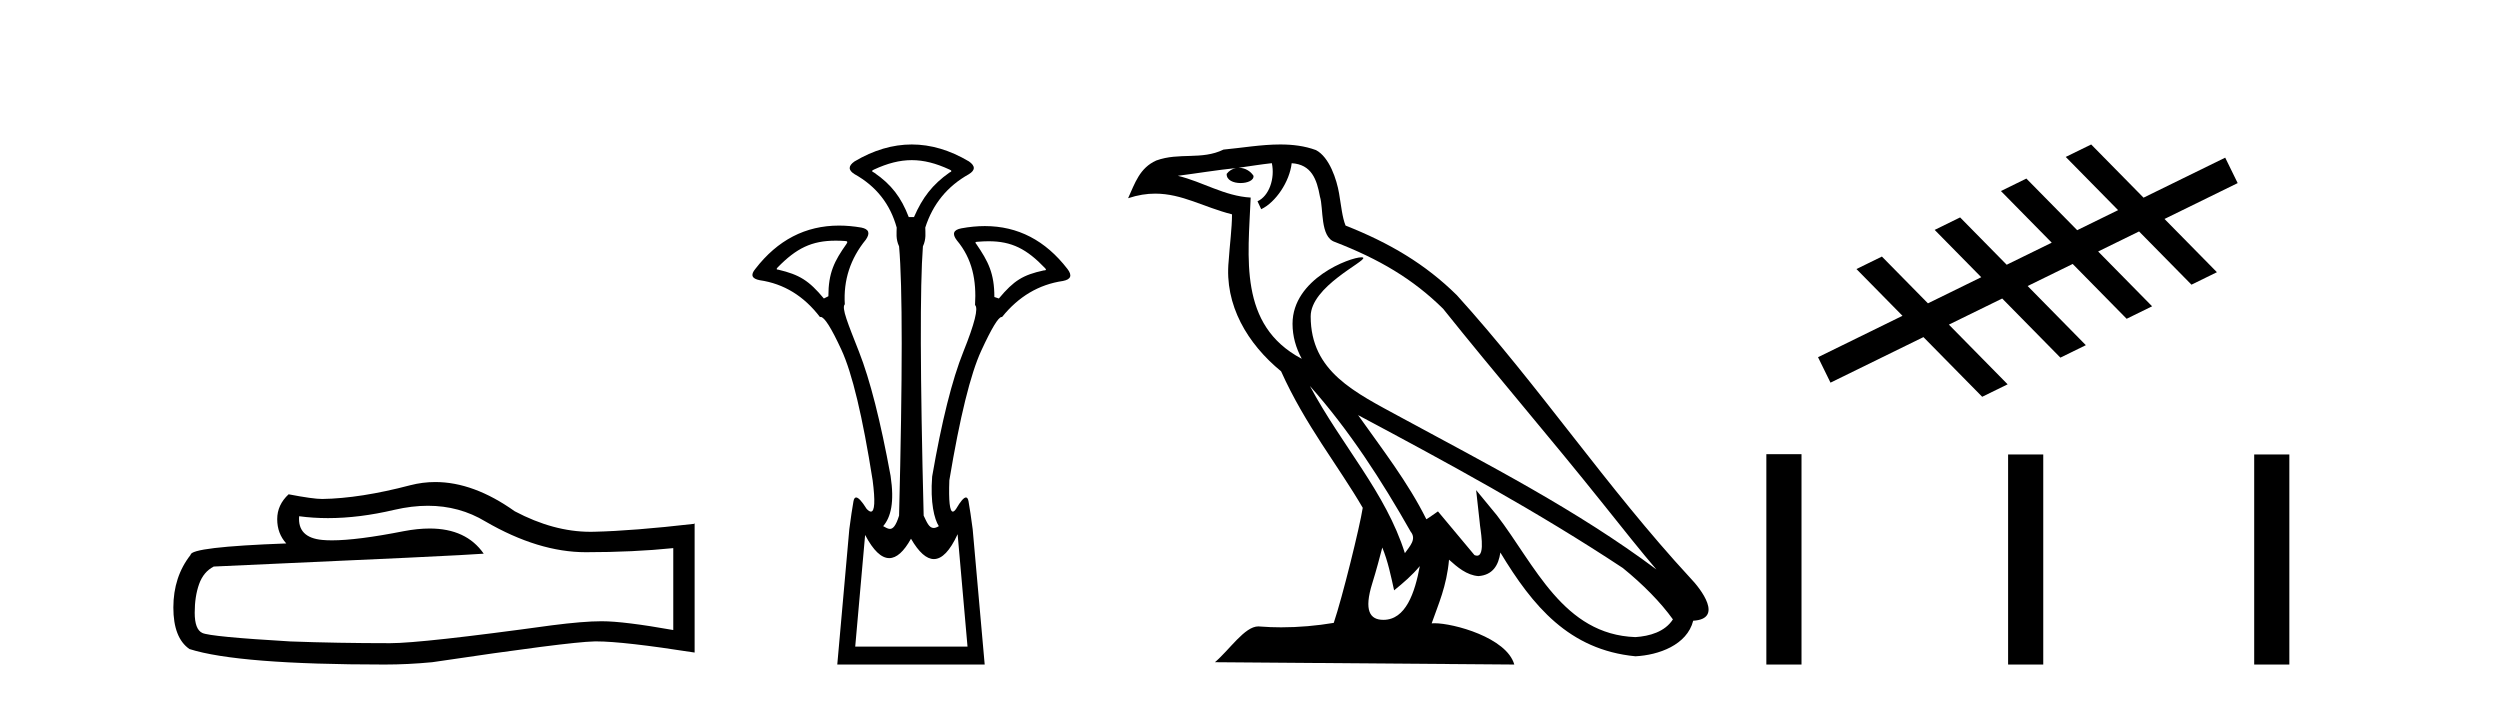
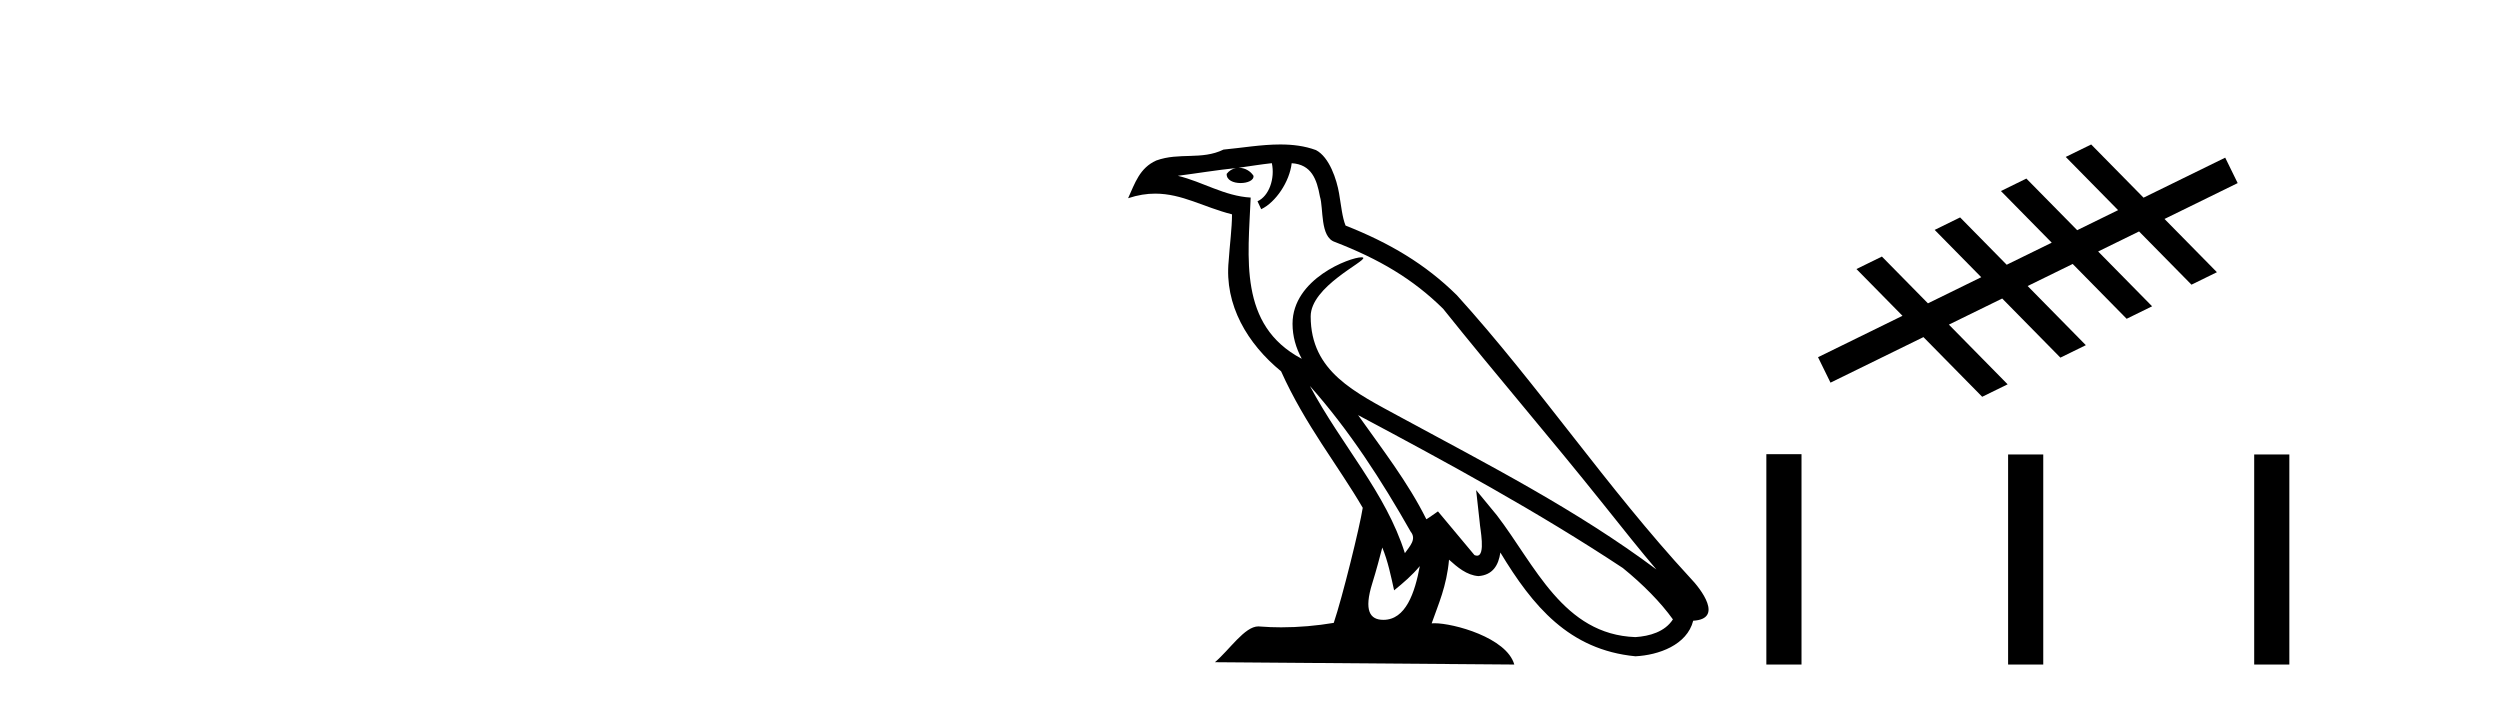
<svg xmlns="http://www.w3.org/2000/svg" width="146.0" height="41.0">
-   <path d="M 24.988 29.537 Q 26.832 29.537 28.352 30.456 Q 31.444 32.249 34.211 32.249 Q 36.996 32.249 39.319 32.01 L 39.319 36.794 Q 36.432 36.281 35.151 36.281 L 35.117 36.281 Q 34.075 36.281 32.213 36.52 Q 24.645 37.562 22.783 37.562 Q 19.691 37.562 16.957 37.46 Q 12.277 37.186 11.815 36.964 Q 11.371 36.759 11.371 35.786 Q 11.371 34.829 11.627 34.111 Q 11.884 33.394 12.482 33.086 Q 27.105 32.437 28.249 32.335 Q 27.231 30.865 25.092 30.865 Q 24.398 30.865 23.586 31.019 Q 20.862 31.556 19.386 31.556 Q 19.075 31.556 18.819 31.532 Q 17.367 31.395 17.47 30.148 L 17.47 30.148 Q 18.286 30.258 19.154 30.258 Q 20.979 30.258 23.039 29.772 Q 24.055 29.537 24.988 29.537 ZM 25.423 28.151 Q 24.683 28.151 23.962 28.337 Q 21.04 29.106 18.819 29.14 Q 18.273 29.14 16.855 28.867 Q 16.189 29.482 16.189 30.319 Q 16.189 31.156 16.718 31.737 Q 11.132 31.942 11.132 32.403 Q 10.124 33.684 10.124 35.478 Q 10.124 37.255 11.064 37.904 Q 13.9 38.809 22.458 38.809 Q 23.825 38.809 25.243 38.673 Q 33.169 37.494 34.69 37.46 Q 34.761 37.458 34.839 37.458 Q 36.401 37.458 40.566 38.109 L 40.566 30.558 L 40.532 30.592 Q 36.962 31.002 34.707 31.054 Q 34.591 31.057 34.475 31.057 Q 32.329 31.057 30.06 29.858 Q 27.66 28.151 25.423 28.151 Z" style="fill:#000000;stroke:none" />
-   <path d="M 53.246 9.352 C 53.952 9.352 54.658 9.535 55.449 9.901 C 55.595 9.96 55.595 10.019 55.449 10.077 C 54.453 10.78 53.875 11.533 53.378 12.675 L 53.07 12.675 C 52.631 11.533 52.068 10.78 51.043 10.077 C 50.897 10.019 50.897 9.96 51.043 9.901 C 51.834 9.535 52.54 9.352 53.246 9.352 ZM 48.804 14.055 C 48.976 14.055 49.155 14.061 49.343 14.074 C 49.49 14.074 49.519 14.133 49.431 14.25 C 48.729 15.245 48.377 15.924 48.377 17.301 L 48.114 17.432 C 47.235 16.378 46.688 16.043 45.458 15.75 C 45.341 15.75 45.326 15.706 45.414 15.618 C 46.51 14.496 47.401 14.055 48.804 14.055 ZM 57.734 14.089 C 59.086 14.089 59.962 14.539 61.034 15.662 C 61.121 15.75 61.092 15.794 60.946 15.794 C 59.745 16.057 59.213 16.378 58.334 17.432 L 58.071 17.345 C 58.071 15.968 57.719 15.275 57.016 14.25 C 56.929 14.162 56.958 14.118 57.104 14.118 C 57.326 14.099 57.535 14.089 57.734 14.089 ZM 55.925 31.197 L 56.503 37.762 L 49.945 37.762 L 50.523 31.241 C 50.997 32.143 51.466 32.594 51.932 32.594 C 52.359 32.594 52.782 32.216 53.202 31.461 C 53.661 32.254 54.107 32.65 54.539 32.65 C 55.017 32.65 55.479 32.166 55.925 31.197 ZM 53.246 8.437 C 52.133 8.437 51.02 8.766 49.908 9.425 C 49.527 9.689 49.527 9.938 49.908 10.172 C 51.167 10.875 51.987 11.914 52.367 13.29 C 52.367 13.583 52.301 13.949 52.506 14.388 C 52.711 16.702 52.711 21.943 52.506 30.113 C 52.317 30.721 52.145 30.888 51.971 30.888 C 51.843 30.888 51.714 30.798 51.577 30.728 C 52.027 30.198 52.243 29.337 52.009 27.785 C 51.424 24.593 50.809 22.177 50.164 20.538 C 49.52 18.898 49.132 17.975 49.337 17.77 C 49.249 16.365 49.659 15.106 50.567 13.993 C 50.83 13.612 50.742 13.378 50.303 13.29 C 49.853 13.213 49.419 13.174 48.999 13.174 C 47.042 13.174 45.412 14.018 44.11 15.706 C 43.817 16.057 43.905 16.277 44.373 16.365 C 45.779 16.57 46.95 17.287 47.887 18.517 C 47.9 18.512 47.913 18.509 47.927 18.509 C 48.144 18.509 48.548 19.149 49.139 20.428 C 49.769 21.789 50.376 24.329 50.962 28.048 C 51.12 29.268 51.086 29.878 50.861 29.878 C 50.794 29.878 50.711 29.824 50.61 29.717 C 50.333 29.273 50.129 29.052 49.997 29.052 C 49.921 29.052 49.869 29.127 49.842 29.278 C 49.769 29.688 49.688 30.23 49.6 30.903 L 48.897 38.809 L 57.506 38.809 L 56.804 30.903 C 56.716 30.23 56.635 29.688 56.562 29.278 C 56.535 29.127 56.485 29.052 56.412 29.052 C 56.288 29.052 56.096 29.273 55.837 29.717 C 55.764 29.824 55.7 29.878 55.646 29.878 C 55.465 29.878 55.397 29.268 55.442 28.048 C 56.057 24.359 56.679 21.833 57.309 20.472 C 57.912 19.166 58.307 18.513 58.494 18.513 C 58.502 18.513 58.509 18.515 58.517 18.517 C 59.483 17.317 60.669 16.614 62.074 16.409 C 62.543 16.321 62.631 16.087 62.338 15.706 C 61.051 14.038 59.444 13.203 57.516 13.203 C 57.076 13.203 56.619 13.247 56.145 13.334 C 55.676 13.422 55.588 13.656 55.881 14.037 C 56.789 15.12 57.03 16.379 56.942 17.814 C 57.147 17.99 56.92 18.898 56.261 20.538 C 55.602 22.177 54.995 24.608 54.438 27.829 C 54.321 29.351 54.563 30.318 54.827 30.728 C 54.709 30.801 54.611 30.834 54.527 30.834 C 54.25 30.834 54.124 30.486 53.942 30.113 C 53.737 21.943 53.722 16.702 53.898 14.388 C 54.103 13.949 54.036 13.583 54.036 13.29 C 54.476 11.914 55.325 10.875 56.584 10.172 C 56.965 9.938 56.965 9.689 56.584 9.425 C 55.471 8.766 54.359 8.437 53.246 8.437 Z" style="fill:#000000;stroke:none" />
  <path d="M 76.497 22.54 L 76.497 22.54 C 78.791 25.118 80.69 28.06 82.383 31.048 C 82.739 31.486 82.339 31.888 82.045 32.305 C 80.93 28.763 78.362 26.03 76.497 22.54 ZM 74.276 9.529 C 74.468 10.422 74.115 11.451 73.438 11.755 L 73.655 12.217 C 74.5 11.815 75.313 10.612 75.434 9.532 C 76.588 9.601 76.904 10.47 77.084 11.479 C 77.301 12.168 77.081 13.841 77.955 14.13 C 80.535 15.129 82.508 16.285 84.278 18.031 C 87.333 21.852 90.525 25.552 93.58 29.376 C 94.767 30.865 95.853 32.228 96.734 33.257 C 92.095 29.789 86.911 27.136 81.825 24.38 C 79.123 22.911 76.544 21.71 76.544 18.477 C 76.544 16.738 79.748 15.281 79.616 15.055 C 79.604 15.035 79.567 15.026 79.509 15.026 C 78.851 15.026 75.484 16.274 75.484 18.907 C 75.484 19.637 75.679 20.313 76.019 20.944 C 76.014 20.944 76.009 20.943 76.003 20.943 C 72.311 18.986 72.897 15.028 73.04 11.538 C 71.505 11.453 70.241 10.616 68.784 10.267 C 69.914 10.121 71.041 9.933 72.174 9.816 L 72.174 9.816 C 71.962 9.858 71.767 9.982 71.638 10.154 C 71.619 10.526 72.04 10.69 72.45 10.69 C 72.851 10.69 73.241 10.534 73.203 10.264 C 73.022 9.982 72.692 9.799 72.354 9.799 C 72.345 9.799 72.335 9.799 72.325 9.799 C 72.889 9.719 73.639 9.599 74.276 9.529 ZM 80.726 31.976 C 81.057 32.78 81.229 33.632 81.416 34.476 C 81.954 34.04 82.475 33.593 82.917 33.06 L 82.917 33.06 C 82.629 34.623 82.093 36.199 80.791 36.199 C 80.003 36.199 79.639 35.667 80.144 34.054 C 80.382 33.293 80.571 32.566 80.726 31.976 ZM 79.312 24.242 L 79.312 24.242 C 84.578 27.047 89.792 29.879 94.772 33.171 C 95.945 34.122 96.99 35.181 97.698 36.172 C 97.229 36.901 96.335 37.152 95.509 37.207 C 91.294 37.06 89.644 32.996 87.417 30.093 L 86.206 28.622 L 86.415 30.507 C 86.429 30.846 86.777 32.452 86.259 32.452 C 86.215 32.452 86.164 32.44 86.107 32.415 L 83.977 29.865 C 83.749 30.015 83.534 30.186 83.299 30.325 C 82.242 28.187 80.696 26.196 79.312 24.242 ZM 74.768 8.437 C 73.661 8.437 72.527 8.636 71.452 8.736 C 70.17 9.361 68.871 8.884 67.527 9.373 C 66.555 9.809 66.283 10.693 65.881 11.576 C 66.454 11.386 66.975 11.308 67.466 11.308 C 69.032 11.308 70.293 12.097 71.95 12.518 C 71.947 13.349 71.816 14.292 71.754 15.242 C 71.498 17.816 72.854 20.076 74.816 21.685 C 76.221 24.814 78.165 27.214 79.584 29.655 C 79.415 30.752 78.394 34.89 77.891 36.376 C 76.906 36.542 75.854 36.636 74.819 36.636 C 74.402 36.636 73.987 36.62 73.581 36.588 C 73.549 36.584 73.518 36.582 73.486 36.582 C 72.688 36.582 71.811 37.945 70.951 38.673 L 88.435 38.809 C 87.989 37.233 84.883 36.397 83.778 36.397 C 83.715 36.397 83.658 36.399 83.609 36.405 C 83.999 35.29 84.484 34.243 84.623 32.686 C 85.111 33.123 85.658 33.595 86.341 33.644 C 87.176 33.582 87.515 33.011 87.621 32.267 C 89.513 35.396 91.629 37.951 95.509 38.327 C 96.85 38.261 98.522 37.675 98.883 36.25 C 100.662 36.149 99.358 34.416 98.698 33.737 C 93.857 28.498 89.862 22.517 85.079 17.238 C 83.237 15.421 81.157 14.192 78.581 13.173 C 78.389 12.702 78.326 12.032 78.202 11.295 C 78.066 10.491 77.637 9.174 76.852 8.765 C 76.184 8.519 75.482 8.437 74.768 8.437 Z" style="fill:#000000;stroke:none" />
  <path d="M 122.125 8.437 L 120.639 9.165 L 123.697 12.272 L 121.308 13.443 L 121.308 13.443 L 118.34 10.428 L 116.854 11.157 L 119.821 14.172 L 119.821 14.172 L 117.191 15.461 L 117.191 15.461 L 114.471 12.697 L 112.985 13.426 L 115.705 16.189 L 115.705 16.189 L 112.592 17.715 L 112.592 17.715 L 112.592 17.715 L 112.592 17.715 L 112.592 17.715 L 112.592 17.715 L 109.903 14.983 L 108.417 15.712 L 111.105 18.443 L 106.173 20.861 L 106.901 22.347 L 112.329 19.687 L 112.329 19.687 L 115.76 23.172 L 117.246 22.444 L 113.815 18.958 L 113.815 18.958 L 116.929 17.433 L 120.327 20.886 L 121.813 20.158 L 118.415 16.704 L 118.415 16.704 L 121.045 15.415 L 121.045 15.415 L 124.196 18.617 L 125.683 17.888 L 122.532 14.687 L 122.532 14.687 L 124.921 13.516 L 127.982 16.625 L 129.468 15.897 L 126.407 12.787 L 130.68 10.693 L 129.952 9.207 L 125.183 11.544 L 122.125 8.437 Z" style="fill:#000000;stroke:none" />
  <path d="M 103.155 26.524 L 103.155 38.809 L 105.208 38.809 L 105.208 26.524 ZM 117.273 26.541 L 117.273 38.809 L 119.326 38.809 L 119.326 26.541 ZM 131.645 26.541 L 131.645 38.809 L 133.698 38.809 L 133.698 26.541 Z" style="fill:#000000;stroke:none" />
</svg>